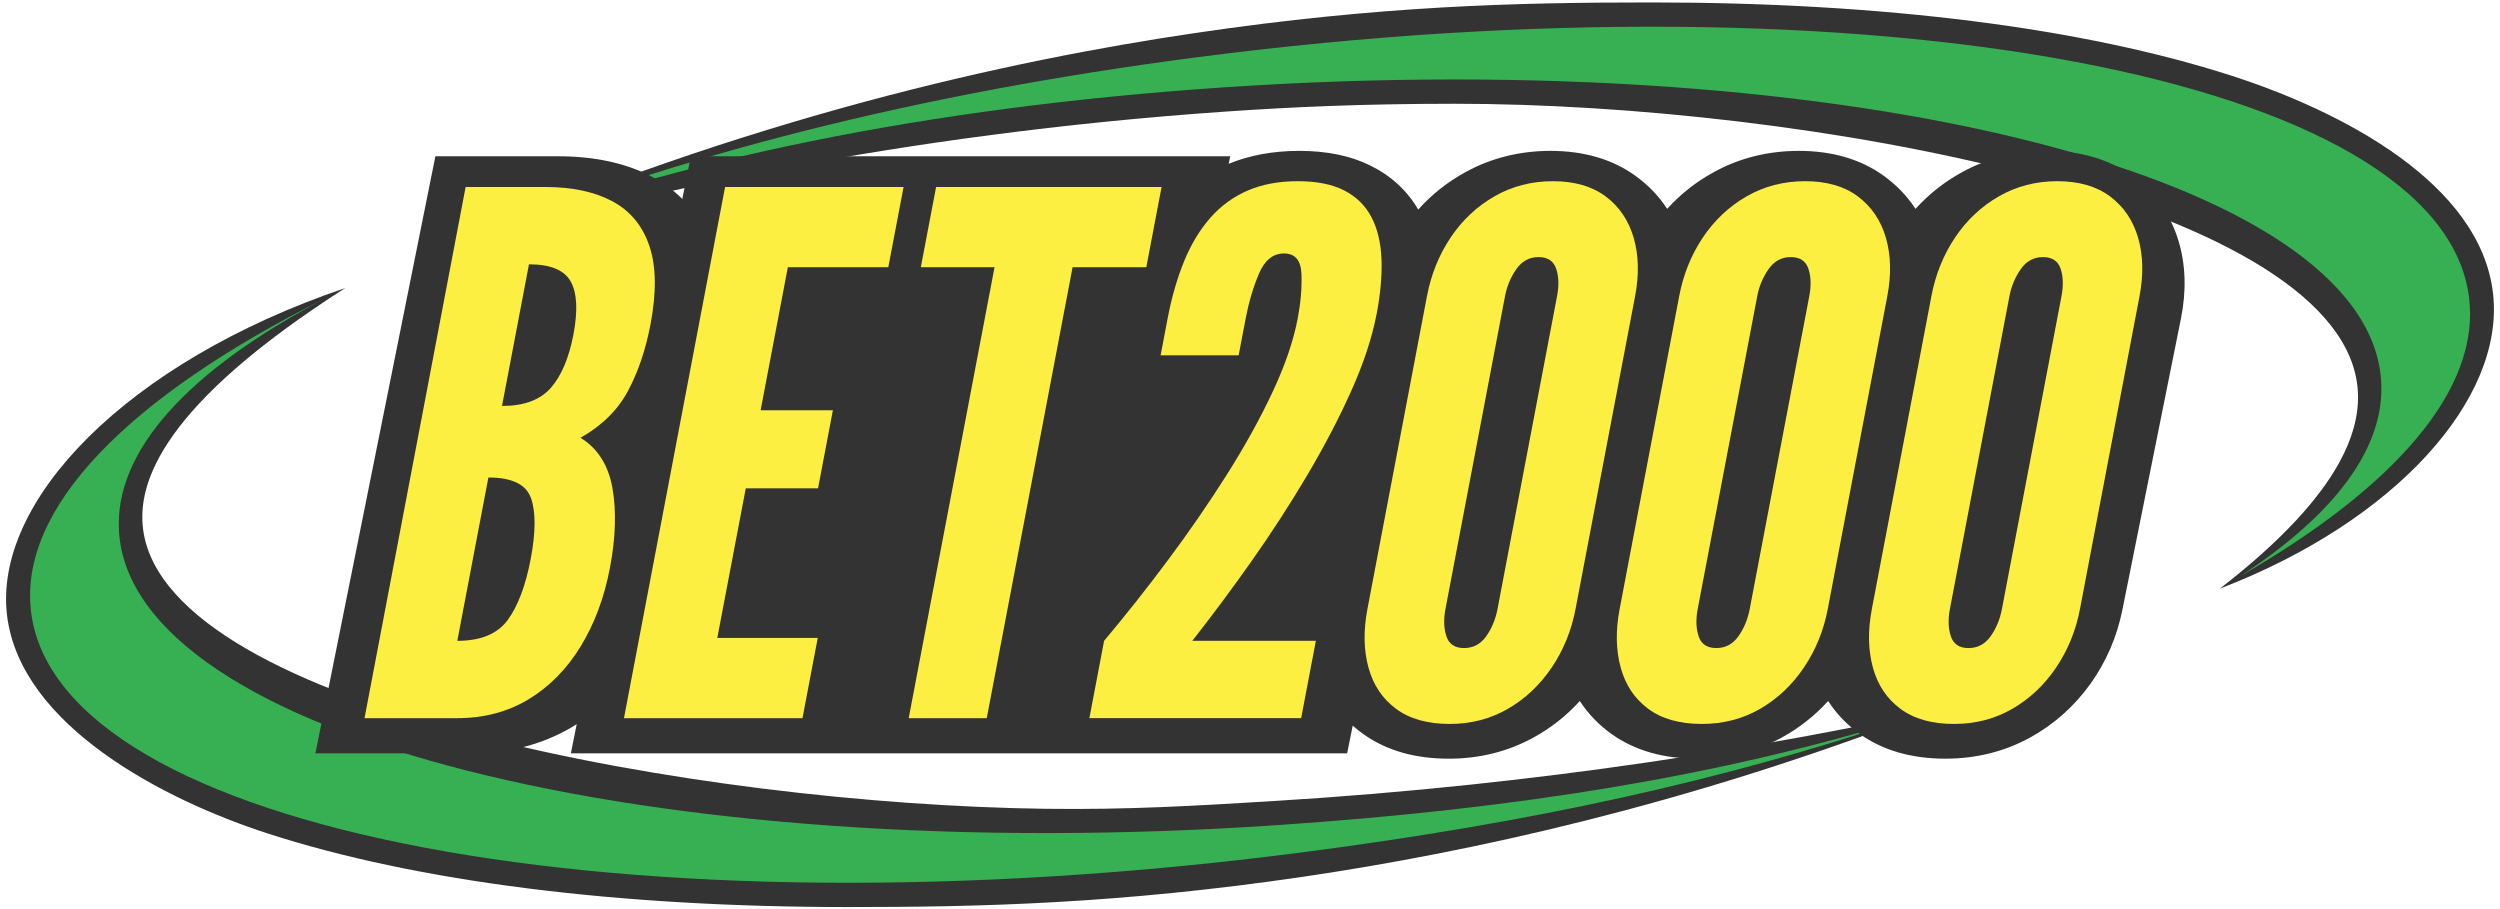
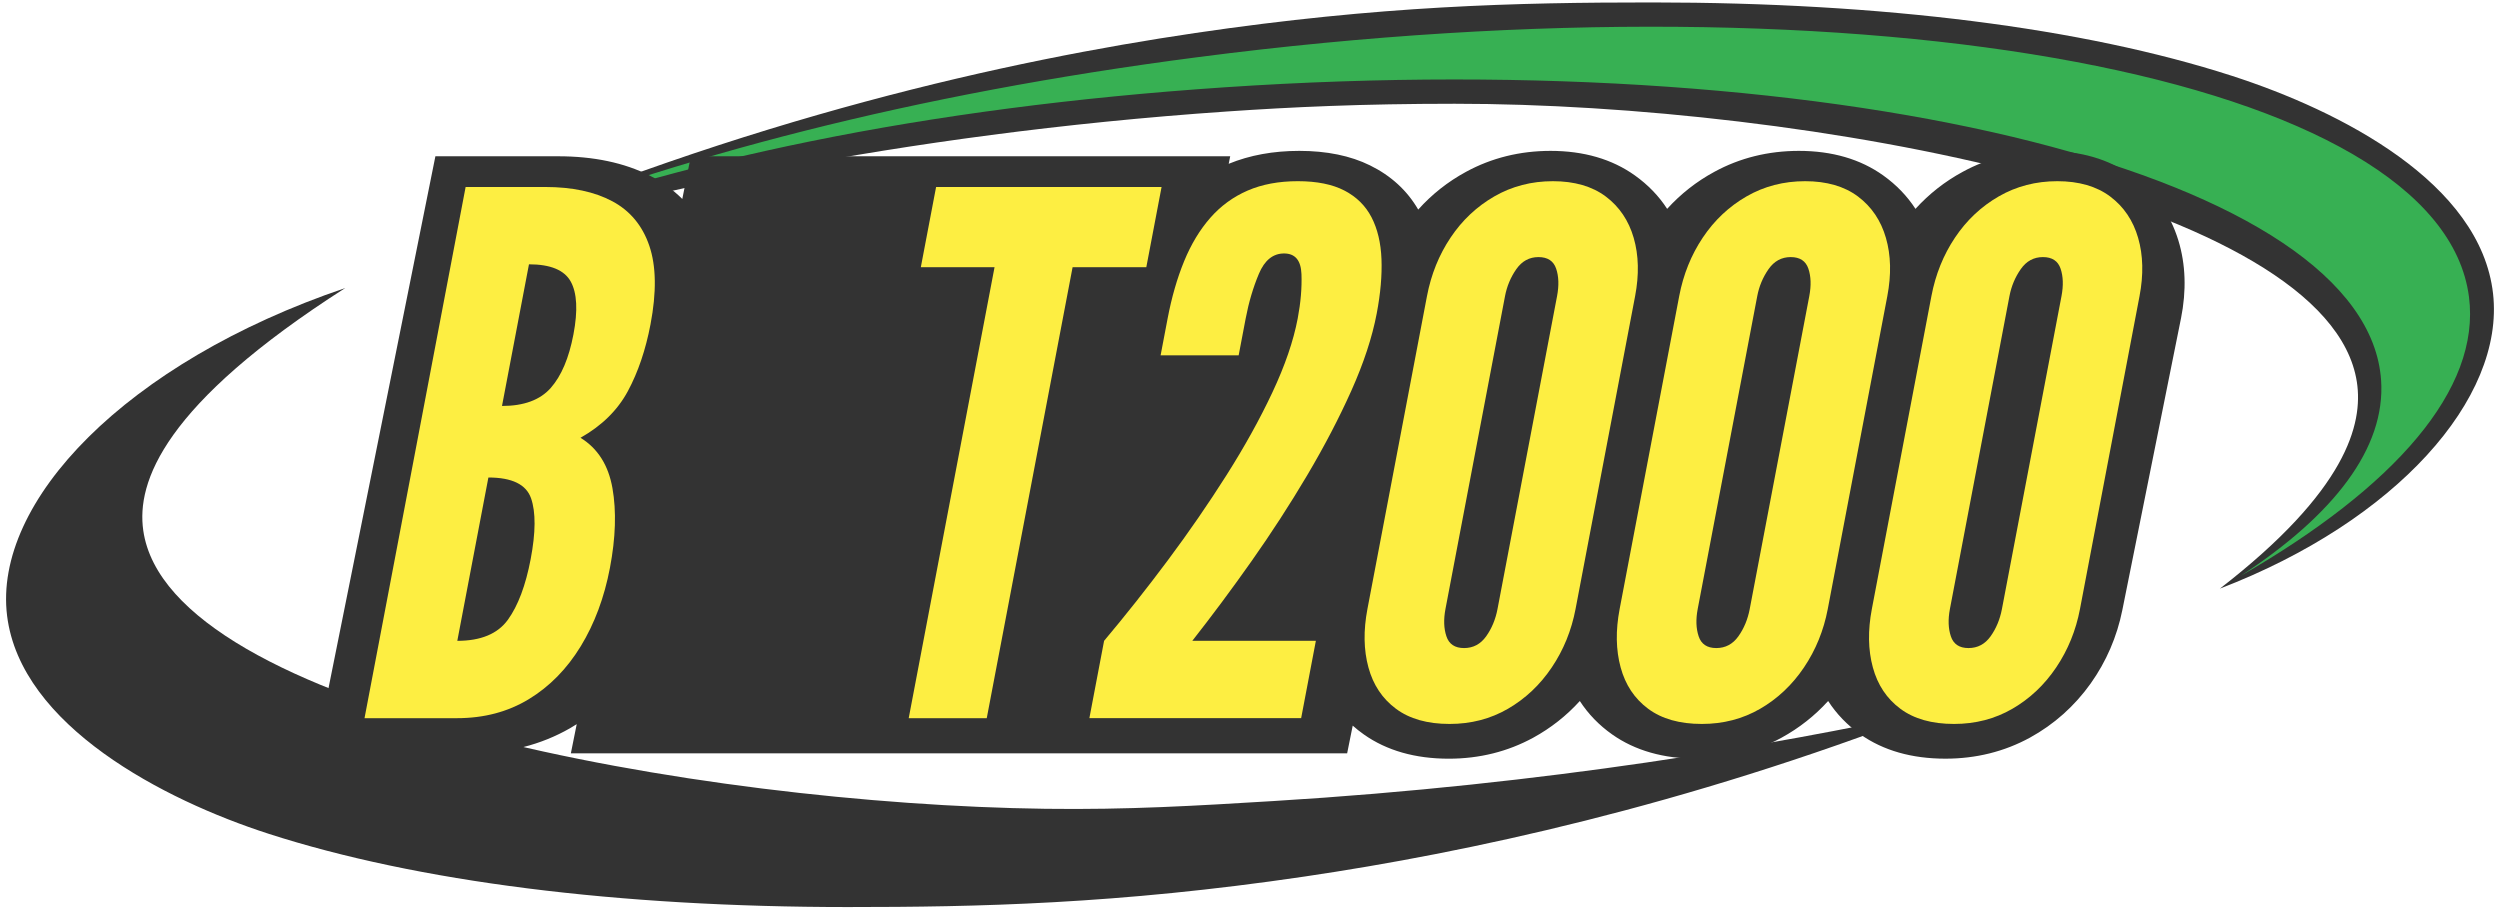
<svg xmlns="http://www.w3.org/2000/svg" id="Layer_1" data-name="Layer 1" viewBox="0 0 2553.3 928.88">
  <defs>
    <style>
      .cls-1 {
        fill: #37b053;
      }

      .cls-2 {
        fill: #333;
      }

      .cls-3 {
        fill: #fdee42;
      }
    </style>
  </defs>
  <g>
    <path class="cls-2" d="m2267.25,601.15c179.37-68.83,291.06-193.78,278.96-301.24-12.73-112.99-154.97-186.42-267.09-222.58C2127.32,28.37,1922.62,2.49,1687.15,2.49c-139.21,0-277.61,3.35-466.25,31.19-190.4,28.1-456.36,86.46-758.58,217.65,181.65-51.76,452.38-114.24,790.79-137.46,65.96-4.53,137.92-7.9,232.62-7.9,356.33,0,892.92,97.76,921.4,284.24,6.54,42.82-10.61,110.92-139.89,210.94Z" />
    <path class="cls-2" d="m866.31,926.39c130.89,0,274.41-2.85,466.25-31.19,165.64-24.48,386-71.54,635.27-167.9-155.81,33.35-385.07,73.65-667.49,90.84-78.64,4.79-148.03,9.01-232.62,7.9-353.58-4.67-895.41-101.67-921.4-284.24-7.06-49.57,20.59-128.83,206.25-247.63C128.47,370.22-7.22,512.34,7.25,628.96c13.92,112.17,159.9,188.01,267.1,222.59,151.78,48.96,356.48,74.84,591.96,74.84Z" />
    <path class="cls-1" d="m2521.6,303.1c-29.07-224.31-609.99-333.92-1297.52-244.82-292.1,37.86-533.46,101.49-738.69,183.97,202.88-78.19,457.53-132.45,766.06-153.13,637.98-42.78,1166.47,91.28,1180.43,299.43,4.62,68.97-48.09,137.37-143.5,199.63,157.32-90.59,245.48-190.46,233.22-285.08Z" />
-     <path class="cls-1" d="m121.57,543.46c-5.59-83.43,72.48-166.07,208.94-237.94C132.49,404.95,17.98,518.74,31.85,625.78c29.07,224.31,609.99,333.92,1297.52,244.82,237.53-30.78,430.9-73.57,614.85-135.71-186.52,57.09-391.16,91.16-642.22,108-637.98,42.78-1166.47-91.29-1180.43-299.43Z" />
  </g>
  <g>
    <path class="cls-2" d="m2227.48,325.19l-59.9,297.91c-5.5,27.29-16.36,52.46-32.3,74.91-16.49,23.13-37.37,41.8-62.1,55.38-26.01,14.2-55.01,21.46-86.27,21.46-34.25,0-63.44-8.31-86.76-24.74-13.49-9.49-24.48-20.96-33.03-34.17-13.62,15.01-29.55,27.6-47.56,37.46-26.01,14.2-55.01,21.46-86.27,21.46-34.25,0-63.44-8.31-86.7-24.74-13.49-9.49-24.55-20.96-33.09-34.17-13.62,15.01-29.55,27.6-47.56,37.46-26.01,14.2-55.01,21.46-86.27,21.46-34.25,0-63.44-8.31-86.7-24.74-4.03-2.85-7.82-5.83-11.42-9.05l-5.68,28.28h-792.84l5.98-29.77c-2.26,1.43-4.52,2.85-6.84,4.16-29.61,16.99-63.44,25.61-100.62,25.61h-159.42l122.54-609.76h125.47c36.08,0,67.53,6.64,93.42,19.72,12.58,6.39,23.75,14.39,33.28,23.87l8.73-43.59h550.86l-1.53,7.69c21.37-8.81,45.61-13.21,72.11-13.21,27.96,0,52.27,4.96,72.23,14.82,21.43,10.54,37.92,25.67,49.21,45.14,13.86-15.5,30.22-28.46,48.85-38.57,26.07-14.2,55.07-21.39,86.27-21.39,33.89,0,62.89,8.43,86.21,25.11,13.37,9.55,24.42,20.96,32.91,34.11,13.8-15.19,29.92-27.91,48.24-37.83,26.01-14.2,55.07-21.39,86.27-21.39,33.89,0,62.89,8.43,86.21,25.11,13.37,9.55,24.36,20.96,32.91,34.11,13.8-15.19,29.92-27.91,48.24-37.83,26.01-14.2,55.07-21.39,86.21-21.39,33.95,0,62.95,8.43,86.27,25.11,23.32,16.62,39.44,39.01,47.81,66.48,7.45,24.37,8.3,51.16,2.63,79.56Z" />
    <g>
      <path class="cls-3" d="m372.29,733.48l103.26-542.51h81.19c27.55,0,50.43,4.86,68.64,14.58,18.2,9.73,30.8,24.91,37.82,45.58,7.01,20.67,7.41,47.36,1.18,80.08-4.96,26.08-12.68,48.84-23.14,68.28-10.47,19.44-26.59,35.31-48.37,47.61,17.62,10.83,28.5,27.99,32.64,51.48,4.14,23.5,3.28,50.62-2.57,81.37-5.76,30.27-15.7,56.96-29.82,80.09-14.13,23.13-31.82,41.15-53.11,54.07-21.28,12.91-45.7,19.37-73.25,19.37h-94.48Zm94.75-78.98c24.11,0,41.34-7.2,51.72-21.59,10.36-14.39,18.1-34.99,23.21-61.82,5.2-27.31,5.32-48.03.4-62.18-4.94-14.15-19.46-21.22-43.57-21.22l-31.75,166.81Zm45.66-239.88c22.38,0,39-6.15,49.83-18.45,10.83-12.3,18.54-30.51,23.13-54.62,4.64-24.36,3.69-42.38-2.81-54.07-6.51-11.68-20.72-17.53-42.61-17.53l-27.54,144.67Z" />
-       <path class="cls-3" d="m637.27,733.48l103.26-542.51h182.31l-15.59,81.93h-102.6l-27.82,146.14h73.81l-15.17,79.72h-73.81l-29.08,152.79h102.6l-15.6,81.93h-182.31Z" />
      <path class="cls-3" d="m928.08,733.48l87.67-460.58h-75.29l15.59-81.93h230.29l-15.59,81.93h-75.29l-87.67,460.58h-79.71Z" />
      <path class="cls-3" d="m1112.6,733.48l15.03-78.98c21.94-26.08,43.64-53.51,65.12-82.3,21.47-28.79,41.44-57.76,59.91-86.91,18.47-29.15,34.11-57.39,46.94-84.7,12.82-27.31,21.42-52.4,25.77-75.29,3.09-16.24,4.36-31.36,3.84-45.39-.53-14.02-6.46-21.04-17.77-21.04s-19.91,6.95-25.74,20.85c-5.85,13.9-10.34,29.1-13.47,45.57l-7.17,37.65h-79.72l7.17-37.65c4.12-21.64,9.74-41.14,16.85-58.49,7.11-17.34,16.01-32.11,26.7-44.28,10.68-12.18,23.4-21.47,38.15-27.87,14.74-6.39,31.84-9.59,51.28-9.59s35.31,3.2,47.63,9.59c12.31,6.4,21.53,15.5,27.64,27.31,6.11,11.81,9.5,26.02,10.16,42.63.65,16.61-.97,35.12-4.85,55.55-4.64,24.36-13.27,50.62-25.88,78.79-12.62,28.18-27.72,57.08-45.29,86.73-17.58,29.65-36.48,58.8-56.69,87.47-20.22,28.66-40.39,55.79-60.51,81.37h126.21l-15.03,78.98h-216.26Z" />
      <path class="cls-3" d="m1480.52,739.38c-22.64,0-40.91-5.16-54.81-15.5-13.9-10.34-23.28-24.42-28.12-42.26-4.85-17.83-5.19-37.7-1.02-59.6l60.83-319.6c4.22-22.14,12.25-42.07,24.12-59.78,11.86-17.72,26.76-31.74,44.73-42.08,17.96-10.33,37.88-15.5,59.78-15.5s40.15,5.23,54.03,15.68c13.88,10.46,23.37,24.54,28.49,42.26,5.12,17.71,5.59,37.52,1.43,59.42l-60.84,319.6c-4.17,21.9-12.26,41.77-24.26,59.6-12.01,17.84-26.93,31.92-44.76,42.26-17.84,10.34-37.7,15.5-59.6,15.5Zm14.75-77.5c9.35,0,16.87-4,22.58-12,5.7-7.99,9.56-17.28,11.58-27.86l60.83-319.6c2.06-10.83,1.75-20.17-.94-28.05-2.68-7.87-8.7-11.8-18.05-11.8s-16.9,4.12-22.65,12.36c-5.76,8.25-9.59,17.41-11.51,27.49l-60.84,319.6c-2.01,10.58-1.69,19.87.98,27.86,2.65,8,8.66,12,18.01,12Z" />
      <path class="cls-3" d="m1738.11,739.38c-22.64,0-40.91-5.16-54.81-15.5-13.91-10.34-23.28-24.42-28.12-42.26-4.85-17.83-5.19-37.7-1.02-59.6l60.84-319.6c4.21-22.14,12.25-42.07,24.11-59.78,11.86-17.72,26.76-31.74,44.72-42.08,17.96-10.33,37.89-15.5,59.79-15.5s40.15,5.23,54.03,15.68c13.88,10.46,23.38,24.54,28.49,42.26,5.12,17.71,5.59,37.52,1.42,59.42l-60.83,319.6c-4.17,21.9-12.26,41.77-24.26,59.6-12.01,17.84-26.92,31.92-44.76,42.26-17.84,10.34-37.7,15.5-59.6,15.5Zm14.75-77.5c9.35,0,16.87-4,22.58-12,5.7-7.99,9.56-17.28,11.58-27.86l60.84-319.6c2.06-10.83,1.74-20.17-.94-28.05-2.68-7.87-8.7-11.8-18.05-11.8s-16.9,4.12-22.65,12.36c-5.76,8.25-9.59,17.41-11.51,27.49l-60.83,319.6c-2.01,10.58-1.69,19.87.98,27.86,2.65,8,8.66,12,18.01,12Z" />
      <path class="cls-3" d="m1995.7,739.38c-22.64,0-40.91-5.16-54.81-15.5-13.91-10.34-23.28-24.42-28.12-42.26-4.85-17.83-5.19-37.7-1.02-59.6l60.84-319.6c4.21-22.14,12.25-42.07,24.11-59.78,11.86-17.72,26.76-31.74,44.72-42.08,17.96-10.33,37.89-15.5,59.79-15.5s40.15,5.23,54.03,15.68c13.88,10.46,23.38,24.54,28.49,42.26,5.12,17.71,5.59,37.52,1.42,59.42l-60.83,319.6c-4.17,21.9-12.26,41.77-24.26,59.6-12.01,17.84-26.92,31.92-44.76,42.26-17.84,10.34-37.7,15.5-59.6,15.5Zm14.75-77.5c9.35,0,16.87-4,22.58-12,5.7-7.99,9.56-17.28,11.58-27.86l60.84-319.6c2.06-10.83,1.74-20.17-.94-28.05-2.68-7.87-8.7-11.8-18.05-11.8s-16.9,4.12-22.65,12.36c-5.76,8.25-9.59,17.41-11.51,27.49l-60.83,319.6c-2.01,10.58-1.69,19.87.98,27.86,2.65,8,8.66,12,18.01,12Z" />
    </g>
  </g>
</svg>